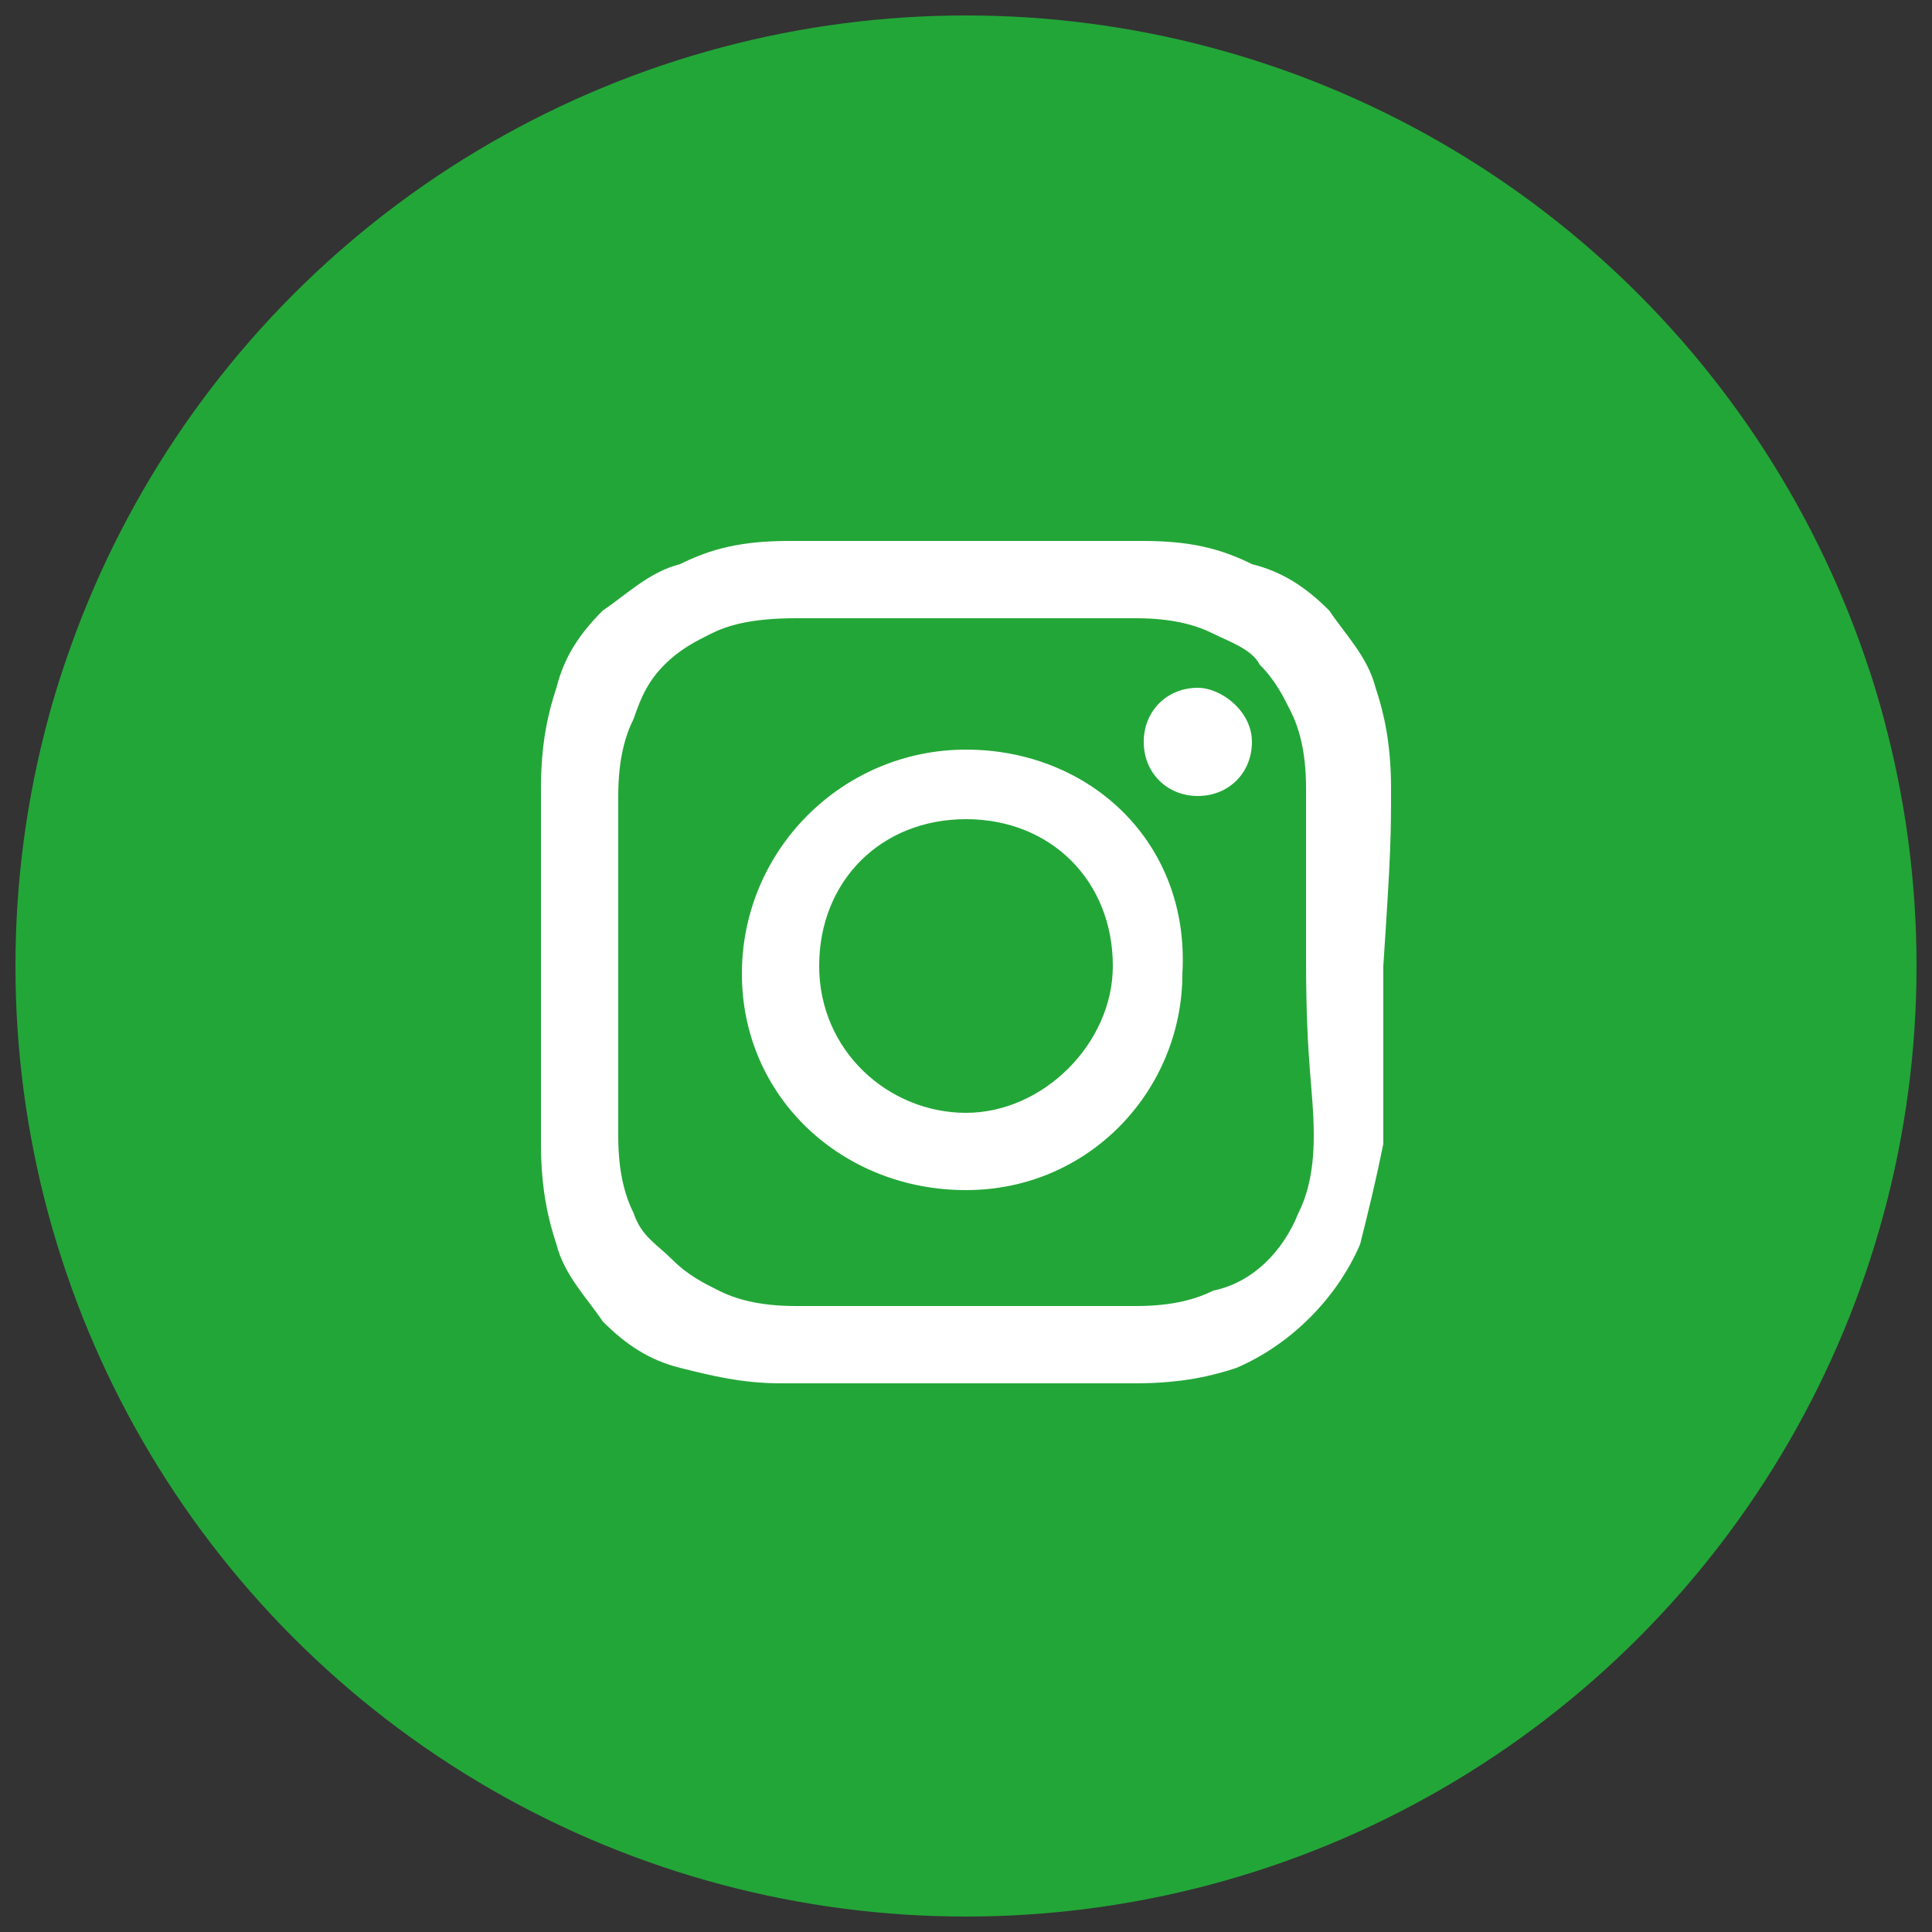
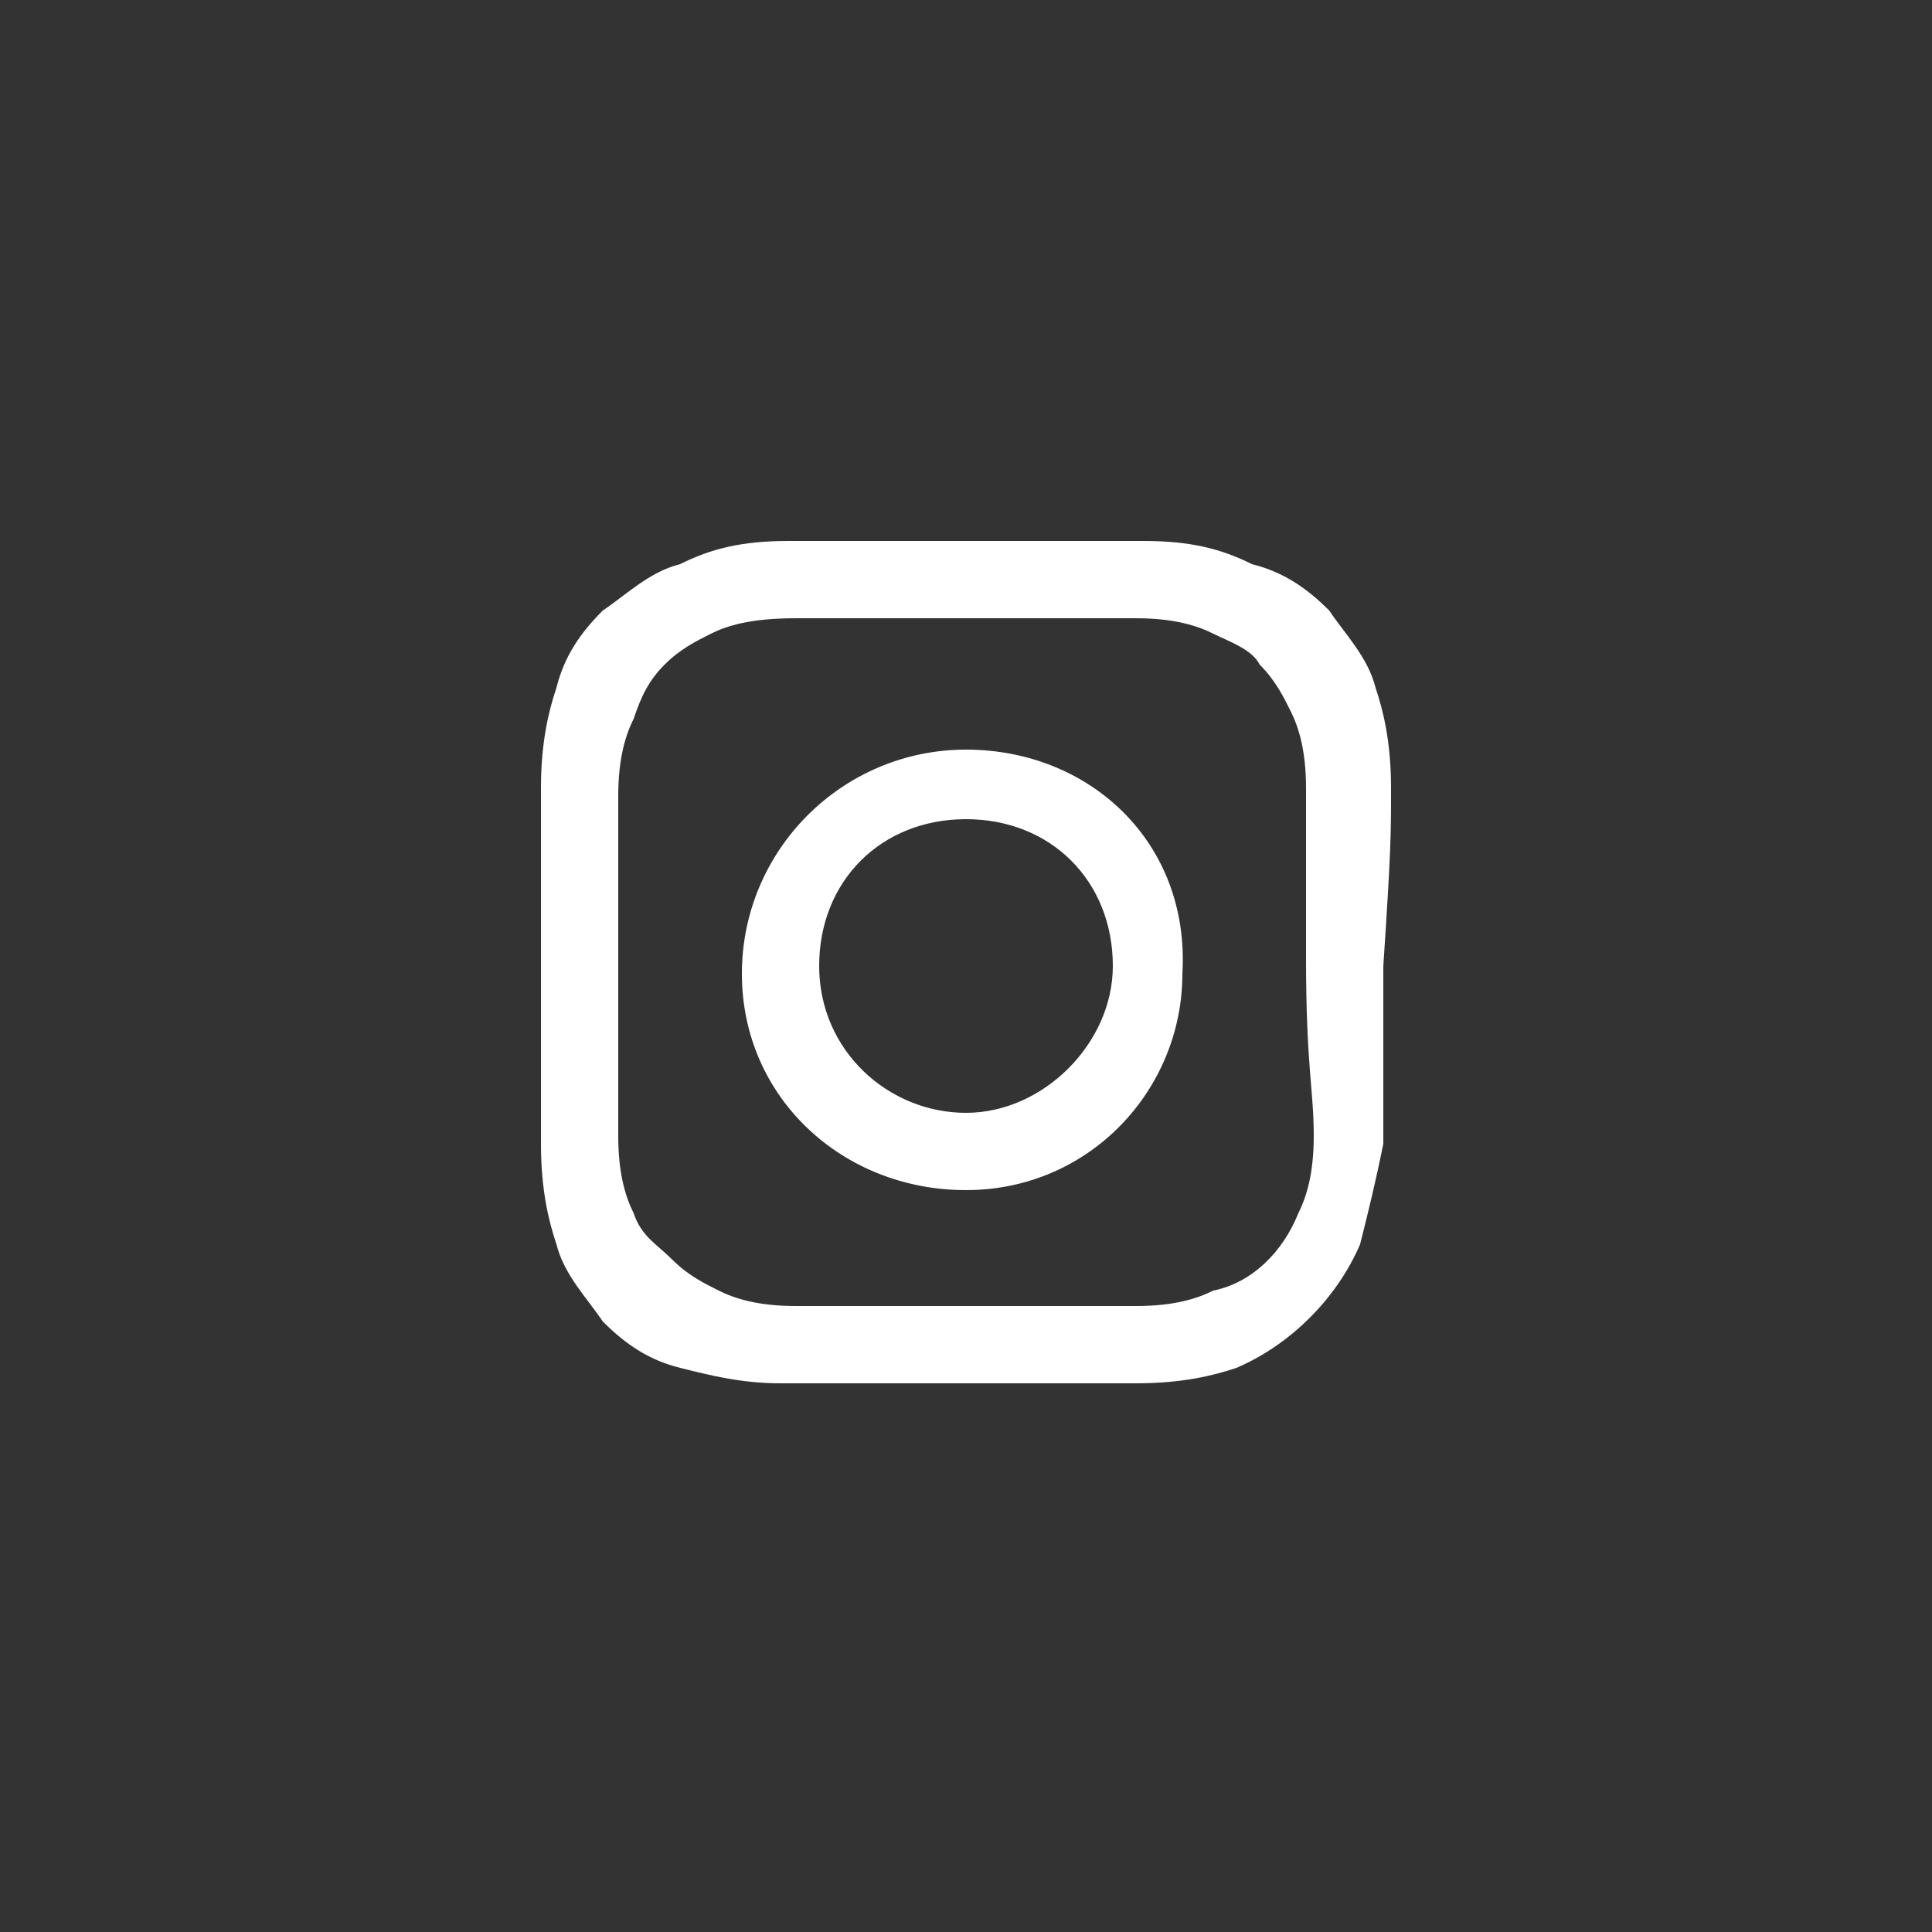
<svg xmlns="http://www.w3.org/2000/svg" id="Слой_1" x="0px" y="0px" viewBox="0 0 25 25" style="enable-background:new 0 0 25 25;" xml:space="preserve">
  <rect x="0" y="0" width="25" height="25" fill="#333333" stroke="none" />
  <style type="text/css"> .st0{fill:#23A638;} .st1{fill:#FFFFFF;} </style>
  <g>
-     <circle class="st0" cx="12.5" cy="12.5" r="12.3" />
-   </g>
+     </g>
  <g>
    <path class="st1" d="M18,10.2c0-0.6-0.1-1-0.2-1.3c-0.1-0.4-0.4-0.7-0.6-1c-0.3-0.3-0.6-0.5-1-0.6C15.8,7.1,15.4,7,14.8,7 c-0.6,0-0.8,0-2.3,0c-1.5,0-1.7,0-2.3,0c-0.6,0-1,0.1-1.4,0.3c-0.4,0.1-0.7,0.4-1,0.6c-0.3,0.3-0.5,0.6-0.6,1C7.1,9.2,7,9.6,7,10.2 c0,0.6,0,0.8,0,2.3c0,1.5,0,1.7,0,2.3c0,0.6,0.1,1,0.2,1.3c0.1,0.4,0.4,0.7,0.6,1c0.3,0.3,0.6,0.5,1,0.6c0.4,0.1,0.8,0.2,1.3,0.2 c0.6,0,0.8,0,2.3,0c1.5,0,1.7,0,2.3,0c0.6,0,1-0.1,1.3-0.2c0.7-0.3,1.3-0.9,1.6-1.6c0.1-0.4,0.2-0.8,0.3-1.3c0-0.6,0-0.8,0-2.3 C18,11,18,10.8,18,10.2z M17,14.7c0,0.5-0.1,0.8-0.2,1c-0.2,0.5-0.6,0.9-1.1,1c-0.2,0.1-0.5,0.2-1,0.2c-0.6,0-0.8,0-2.2,0 s-1.6,0-2.2,0c-0.5,0-0.8-0.1-1-0.2c-0.2-0.1-0.4-0.2-0.6-0.4S8.3,16,8.2,15.7c-0.1-0.2-0.2-0.5-0.2-1c0-0.6,0-0.8,0-2.2 s0-1.6,0-2.2c0-0.5,0.1-0.8,0.2-1C8.3,9,8.4,8.8,8.6,8.6C8.8,8.4,9,8.3,9.2,8.2C9.4,8.1,9.7,8,10.3,8c0.6,0,0.8,0,2.2,0 s1.6,0,2.2,0c0.5,0,0.8,0.1,1,0.2c0.2,0.1,0.5,0.2,0.6,0.4c0.2,0.2,0.3,0.4,0.4,0.6c0.1,0.2,0.2,0.5,0.2,1c0,0.6,0,0.8,0,2.2 S17,14.1,17,14.7z" />
-     <path class="st1" d="M15.5,8.9c-0.4,0-0.7,0.3-0.7,0.7s0.3,0.7,0.7,0.7s0.7-0.3,0.7-0.7S15.8,8.9,15.5,8.9z" />
    <path class="st1" d="M12.5,9.7c-1.6,0-2.9,1.3-2.9,2.9s1.3,2.8,2.9,2.8s2.8-1.3,2.8-2.8C15.4,10.9,14.1,9.7,12.5,9.7z M12.5,14.4 c-1,0-1.9-0.8-1.9-1.9s0.8-1.9,1.9-1.9s1.9,0.8,1.9,1.9C14.4,13.5,13.5,14.4,12.5,14.4z" />
  </g>
</svg>